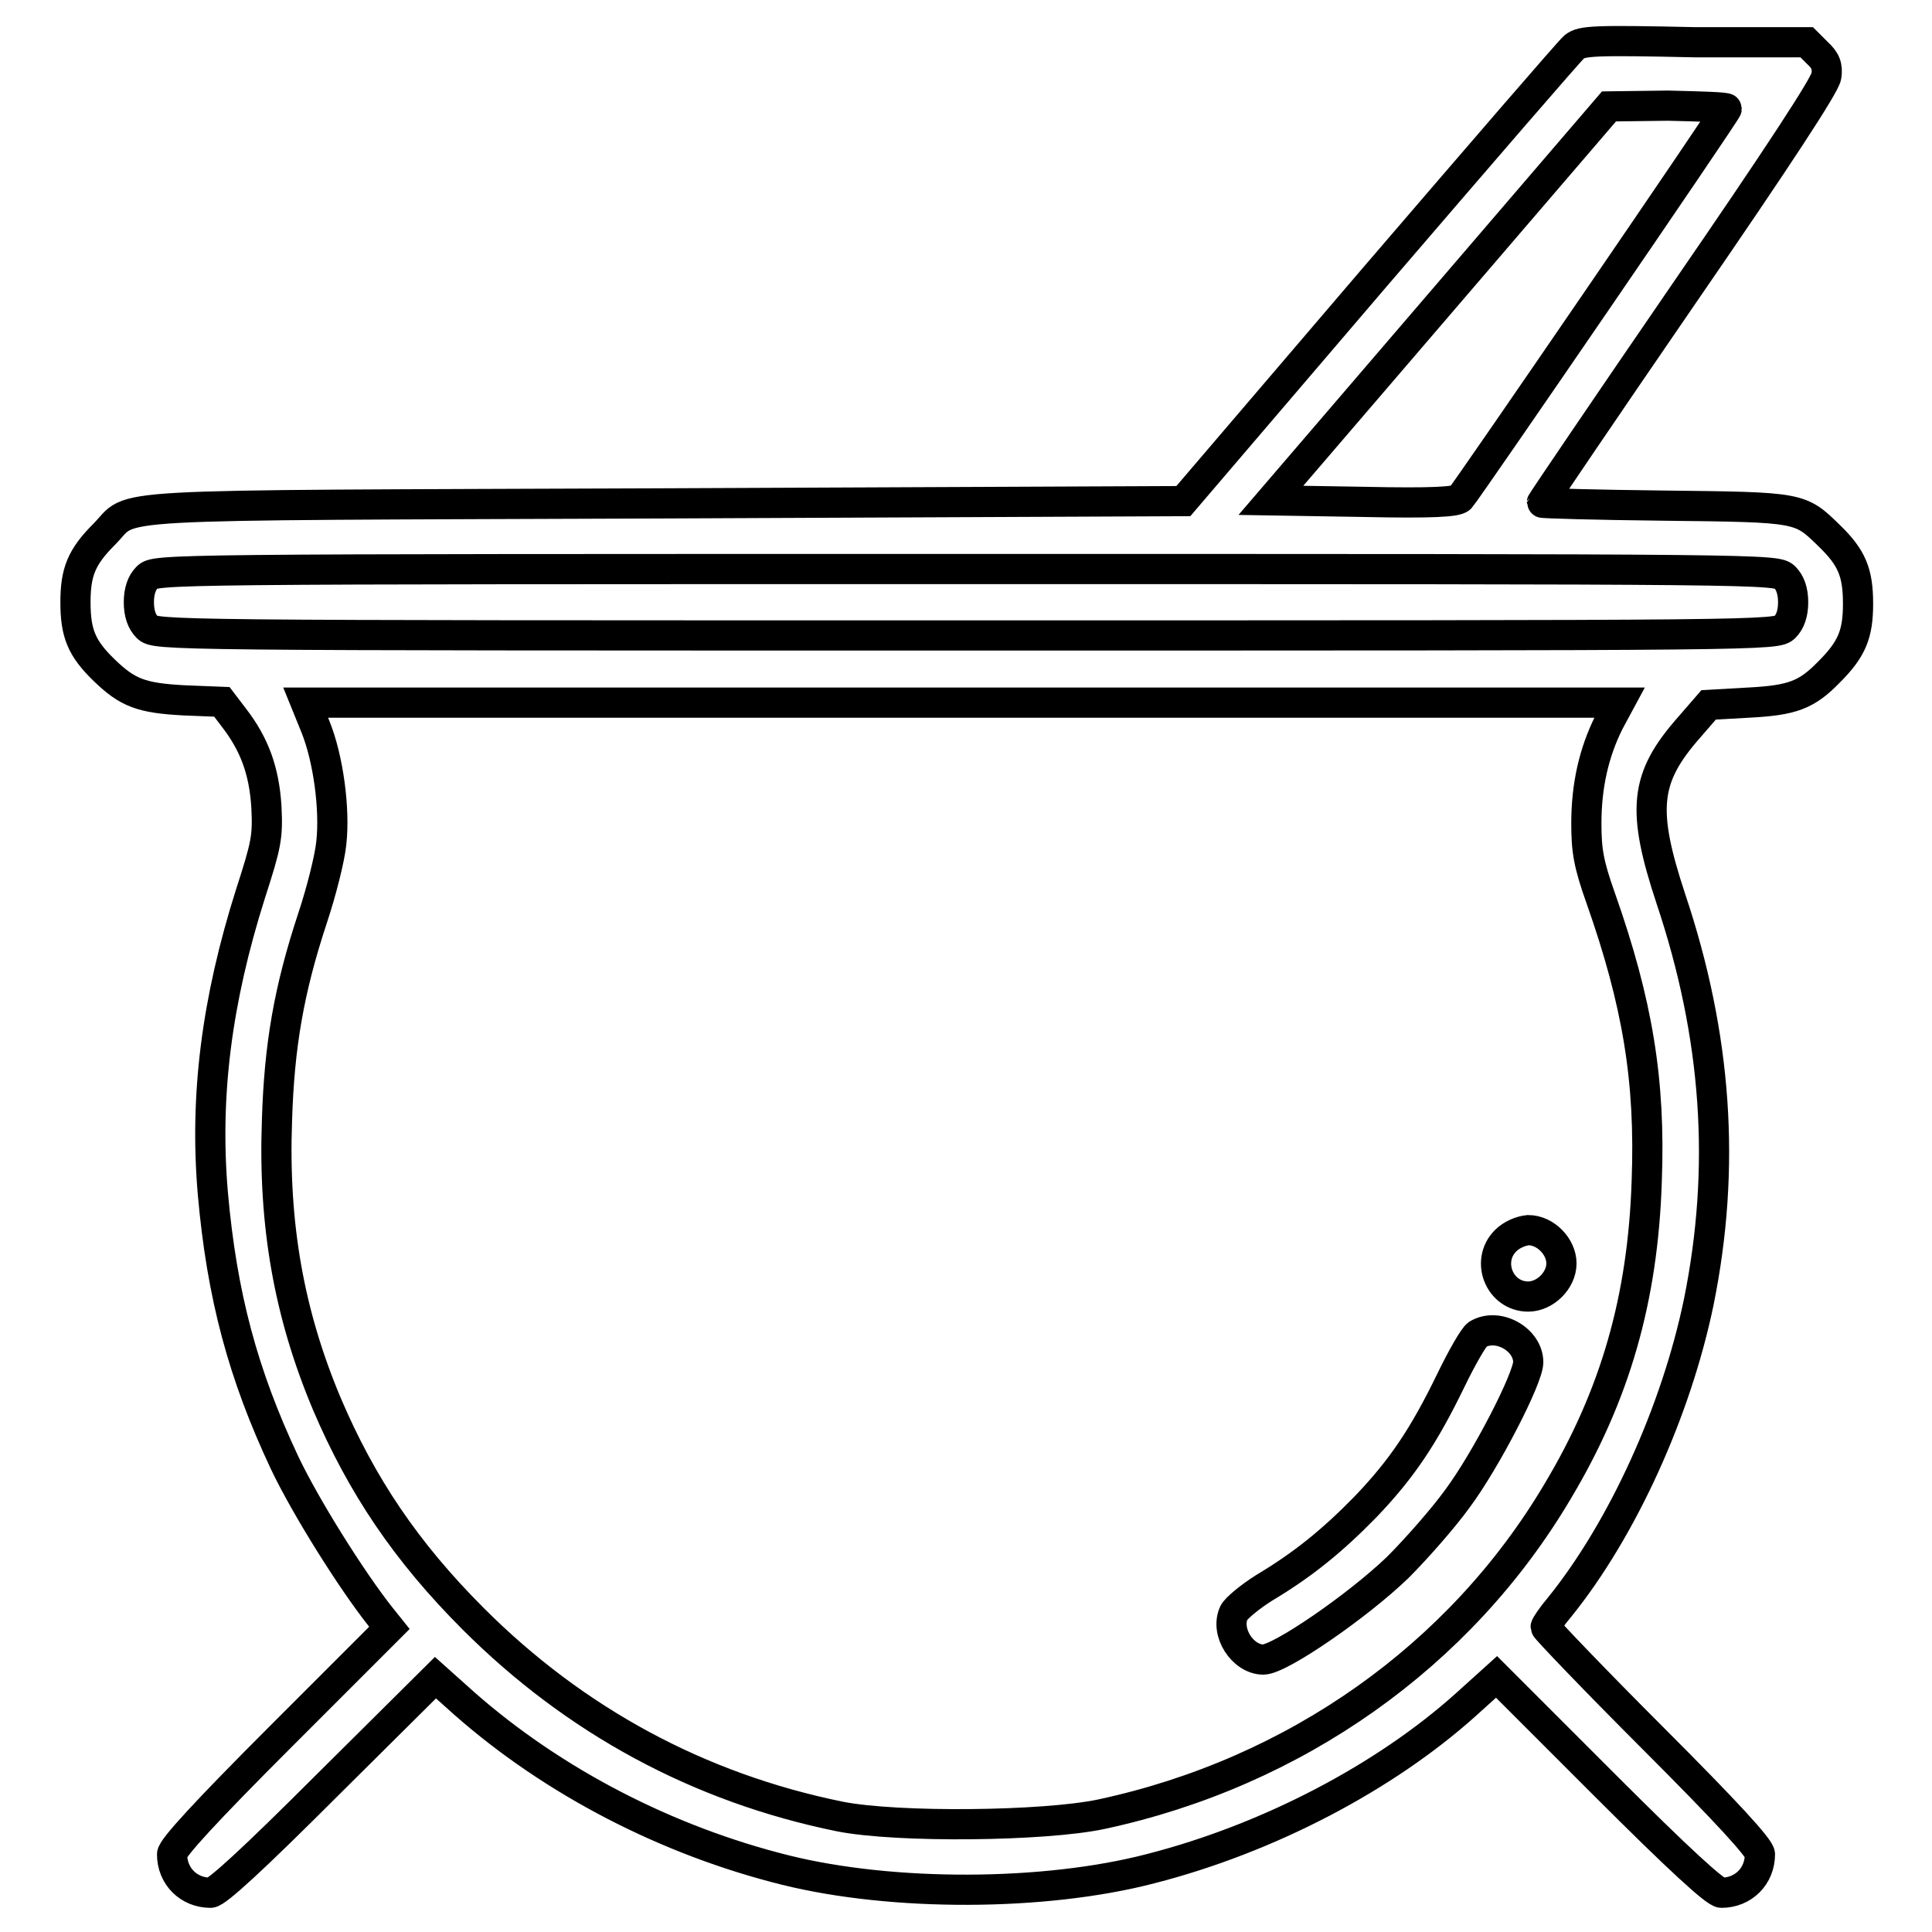
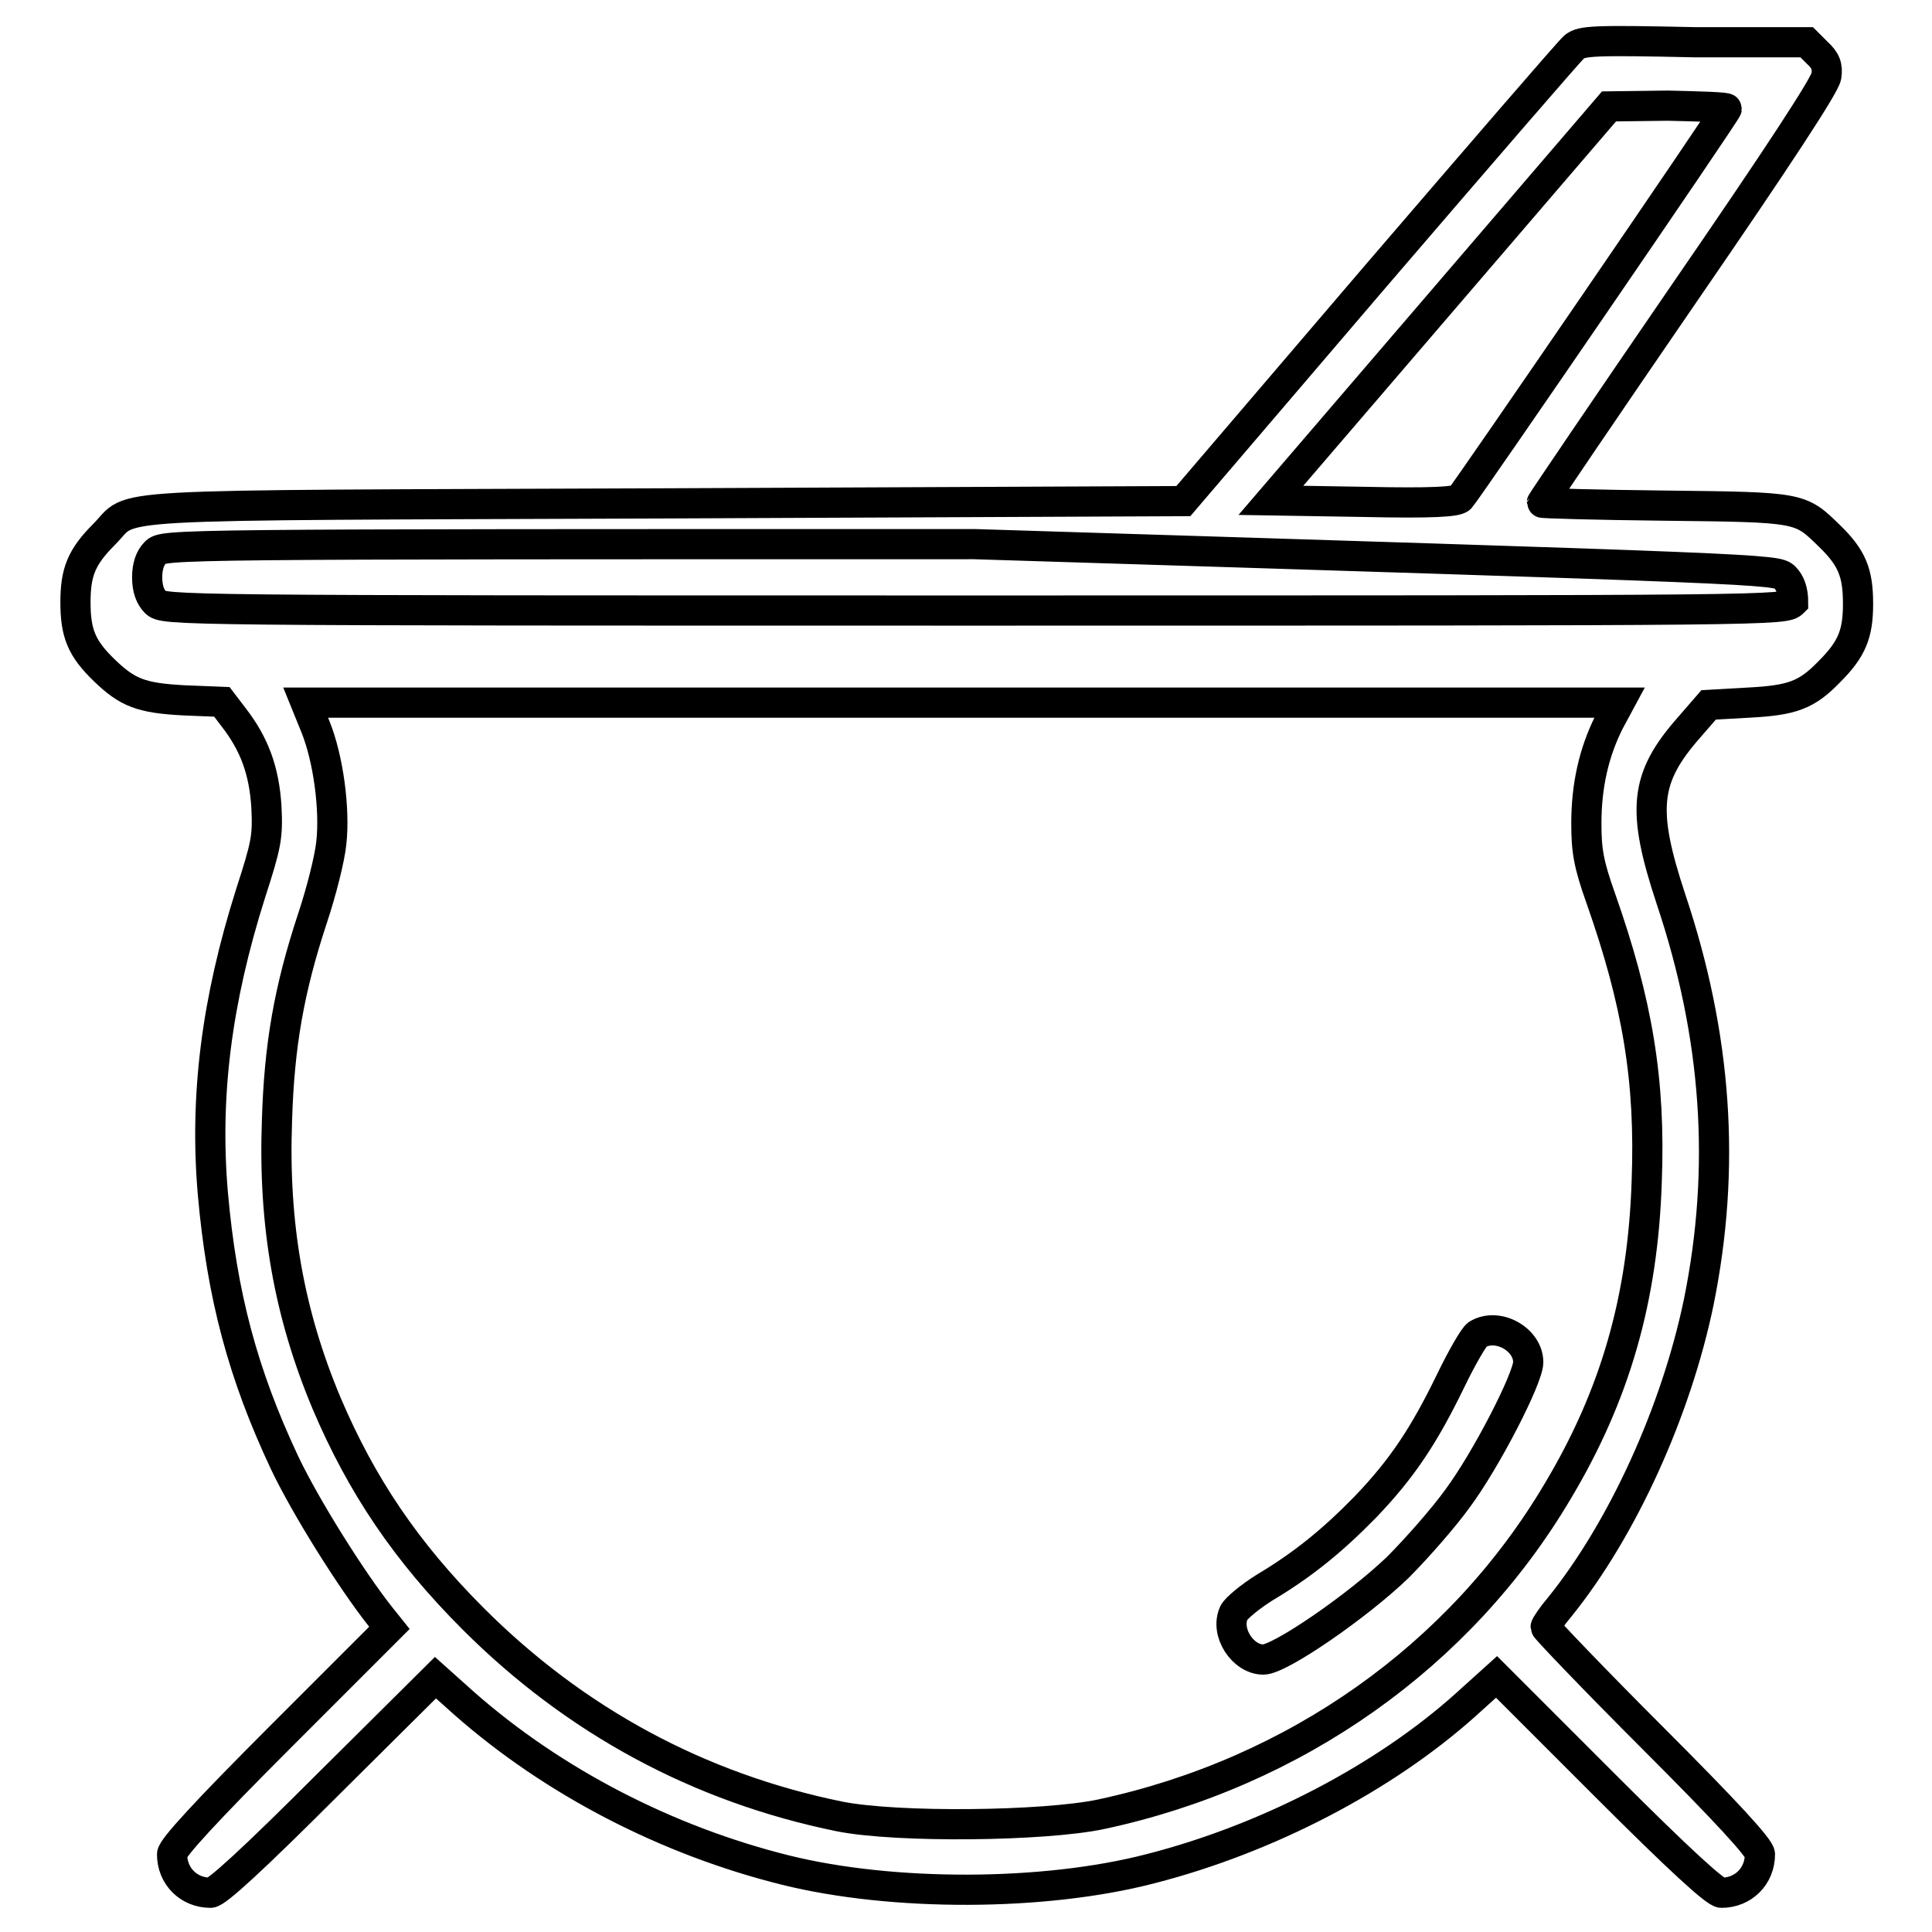
<svg xmlns="http://www.w3.org/2000/svg" version="1.1" x="0px" y="0px" viewBox="0 0 256 256" enable-background="new 0 0 256 256" xml:space="preserve">
  <g>
    <g>
      <g>
-         <path stroke-width="4" fill-opacity="0" stroke="#000000" d="M208.6,6.2c-0.6,0.5-12.5,14.3-26.5,30.6l-25.3,29.6l-68.8,0.3C11.3,67,18,66.6,13.8,70.8c-3,3-3.8,5-3.8,9c0,4.1,0.8,6.1,3.8,9c3.1,3,4.9,3.7,10.6,4l5,0.2l1.6,2.1c2.7,3.5,4,7,4.3,11.8c0.2,4,0,5-2.1,11.5c-4.5,14.2-6.1,26.8-5,39.7c1.2,13.6,4,24,9.5,35.7c2.8,5.9,8.9,15.6,12.7,20.4l1.2,1.5l-14.4,14.4c-9.9,9.9-14.4,14.8-14.4,15.6c0,2.9,2.2,5.1,5.1,5.1c0.8,0,5.6-4.4,15.5-14.3l14.3-14.2l3.8,3.4c11.8,10.4,26.9,18.2,42.6,22.1c14.1,3.5,34.2,3.5,48.4-0.2c15.6-4,31-12.1,41.7-21.7l4.1-3.7l14.3,14.3c9.9,9.9,14.7,14.3,15.5,14.3c2.9,0,5.1-2.2,5.1-5.1c0-0.8-4.4-5.6-14.2-15.4c-7.8-7.8-14.2-14.5-14.2-14.7c0-0.2,0.8-1.4,1.9-2.7c8.3-10.3,15.4-25.9,18.4-40.4c3.6-17.8,2.4-35.2-3.7-53.4c-3.9-11.8-3.5-16,2.4-22.7l2.6-3l5.3-0.3c5.8-0.3,7.7-1,10.7-4.1c3-3,3.8-5,3.8-9c0-4.1-0.8-6.1-3.8-9c-3.9-3.8-3.7-3.8-21.8-4c-9-0.1-16.3-0.3-16.3-0.4c0-0.1,8.4-12.5,18.7-27.5c12.8-18.6,18.8-27.8,19-29c0.2-1.3-0.1-2.1-1.2-3.1l-1.4-1.4h-14.7C211.2,5.3,209.6,5.4,208.6,6.2z M228.8,14.4c0,0.4-34.4,50.6-35.3,51.6c-0.5,0.5-3.6,0.7-12.9,0.5l-12.2-0.2l22.4-26.1l22.4-26.1l7.8-0.1C225.3,14.1,228.8,14.2,228.8,14.4z M236.5,76.5c0.7,0.7,1.1,1.8,1.1,3.3c0,1.5-0.4,2.6-1.1,3.3c-1.1,1.1-1.8,1.1-108.5,1.1c-106.7,0-107.4,0-108.5-1.1c-0.7-0.7-1.1-1.8-1.1-3.3c0-1.5,0.4-2.6,1.1-3.3c1.1-1.1,1.8-1.1,108.5-1.1C234.7,75.4,235.4,75.4,236.5,76.5z M213.2,95.7c-2,4-3,8.4-3,13.4c0,3.6,0.3,5.4,1.9,9.9c4.9,13.9,6.6,24.2,6.1,37.5c-0.5,15.6-4.2,28.4-11.8,41.1c-12.9,21.8-34.8,37.3-60.5,42.8c-7.6,1.6-27,1.8-34.6,0.3c-18.7-3.8-35.1-12.7-48.6-26.2c-8.9-8.9-14.8-17.7-19.4-28.5c-5-11.9-7.1-23.7-6.6-37.5c0.3-10,1.6-17.4,4.7-26.8c1.2-3.6,2.3-8,2.5-10c0.5-4.5-0.4-11.2-2.1-15.4l-1.3-3.2h87h87.1L213.2,95.7z" />
-         <path stroke-width="4" fill-opacity="0" stroke="#000000" d="M199.5,164.4c-2.7,2.7-0.8,7.4,3,7.4c2.2,0,4.4-2.1,4.4-4.4c0-2.2-2.1-4.4-4.4-4.4C201.5,163.1,200.3,163.6,199.5,164.4z" />
+         <path stroke-width="4" fill-opacity="0" stroke="#000000" d="M208.6,6.2c-0.6,0.5-12.5,14.3-26.5,30.6l-25.3,29.6l-68.8,0.3C11.3,67,18,66.6,13.8,70.8c-3,3-3.8,5-3.8,9c0,4.1,0.8,6.1,3.8,9c3.1,3,4.9,3.7,10.6,4l5,0.2l1.6,2.1c2.7,3.5,4,7,4.3,11.8c0.2,4,0,5-2.1,11.5c-4.5,14.2-6.1,26.8-5,39.7c1.2,13.6,4,24,9.5,35.7c2.8,5.9,8.9,15.6,12.7,20.4l1.2,1.5l-14.4,14.4c-9.9,9.9-14.4,14.8-14.4,15.6c0,2.9,2.2,5.1,5.1,5.1c0.8,0,5.6-4.4,15.5-14.3l14.3-14.2l3.8,3.4c11.8,10.4,26.9,18.2,42.6,22.1c14.1,3.5,34.2,3.5,48.4-0.2c15.6-4,31-12.1,41.7-21.7l4.1-3.7l14.3,14.3c9.9,9.9,14.7,14.3,15.5,14.3c2.9,0,5.1-2.2,5.1-5.1c0-0.8-4.4-5.6-14.2-15.4c-7.8-7.8-14.2-14.5-14.2-14.7c0-0.2,0.8-1.4,1.9-2.7c8.3-10.3,15.4-25.9,18.4-40.4c3.6-17.8,2.4-35.2-3.7-53.4c-3.9-11.8-3.5-16,2.4-22.7l2.6-3l5.3-0.3c5.8-0.3,7.7-1,10.7-4.1c3-3,3.8-5,3.8-9c0-4.1-0.8-6.1-3.8-9c-3.9-3.8-3.7-3.8-21.8-4c-9-0.1-16.3-0.3-16.3-0.4c0-0.1,8.4-12.5,18.7-27.5c12.8-18.6,18.8-27.8,19-29c0.2-1.3-0.1-2.1-1.2-3.1l-1.4-1.4h-14.7C211.2,5.3,209.6,5.4,208.6,6.2z M228.8,14.4c0,0.4-34.4,50.6-35.3,51.6c-0.5,0.5-3.6,0.7-12.9,0.5l-12.2-0.2l22.4-26.1l22.4-26.1l7.8-0.1C225.3,14.1,228.8,14.2,228.8,14.4z M236.5,76.5c0.7,0.7,1.1,1.8,1.1,3.3c-1.1,1.1-1.8,1.1-108.5,1.1c-106.7,0-107.4,0-108.5-1.1c-0.7-0.7-1.1-1.8-1.1-3.3c0-1.5,0.4-2.6,1.1-3.3c1.1-1.1,1.8-1.1,108.5-1.1C234.7,75.4,235.4,75.4,236.5,76.5z M213.2,95.7c-2,4-3,8.4-3,13.4c0,3.6,0.3,5.4,1.9,9.9c4.9,13.9,6.6,24.2,6.1,37.5c-0.5,15.6-4.2,28.4-11.8,41.1c-12.9,21.8-34.8,37.3-60.5,42.8c-7.6,1.6-27,1.8-34.6,0.3c-18.7-3.8-35.1-12.7-48.6-26.2c-8.9-8.9-14.8-17.7-19.4-28.5c-5-11.9-7.1-23.7-6.6-37.5c0.3-10,1.6-17.4,4.7-26.8c1.2-3.6,2.3-8,2.5-10c0.5-4.5-0.4-11.2-2.1-15.4l-1.3-3.2h87h87.1L213.2,95.7z" />
        <path stroke-width="4" fill-opacity="0" stroke="#000000" d="M195.8,176.8c-0.5,0.3-2.1,3.1-3.6,6.2c-3.5,7.2-6.4,11.6-11.3,16.7c-4.3,4.4-8.2,7.6-13.4,10.7c-1.9,1.2-3.7,2.7-4,3.3c-1.2,2.6,1.2,6.2,3.9,6.2c2.2,0,12.5-7.1,17.8-12.2c2.5-2.5,6.1-6.6,7.9-9.1c3.8-5.1,9.4-16,9.4-18.1C202.5,177.5,198.5,175.2,195.8,176.8z" />
      </g>
    </g>
  </g>
</svg>